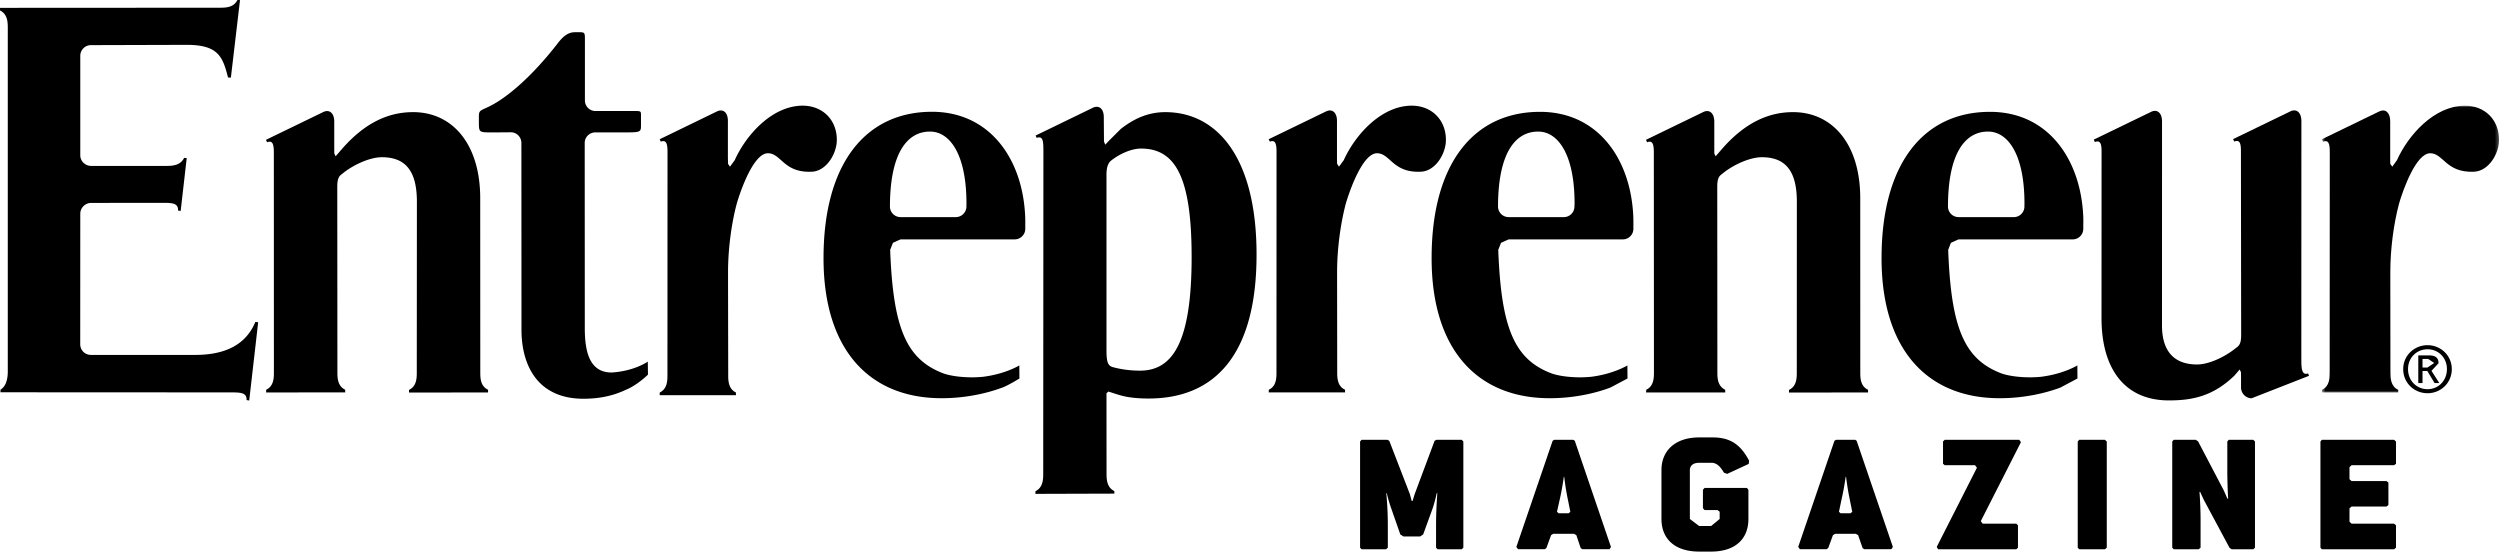
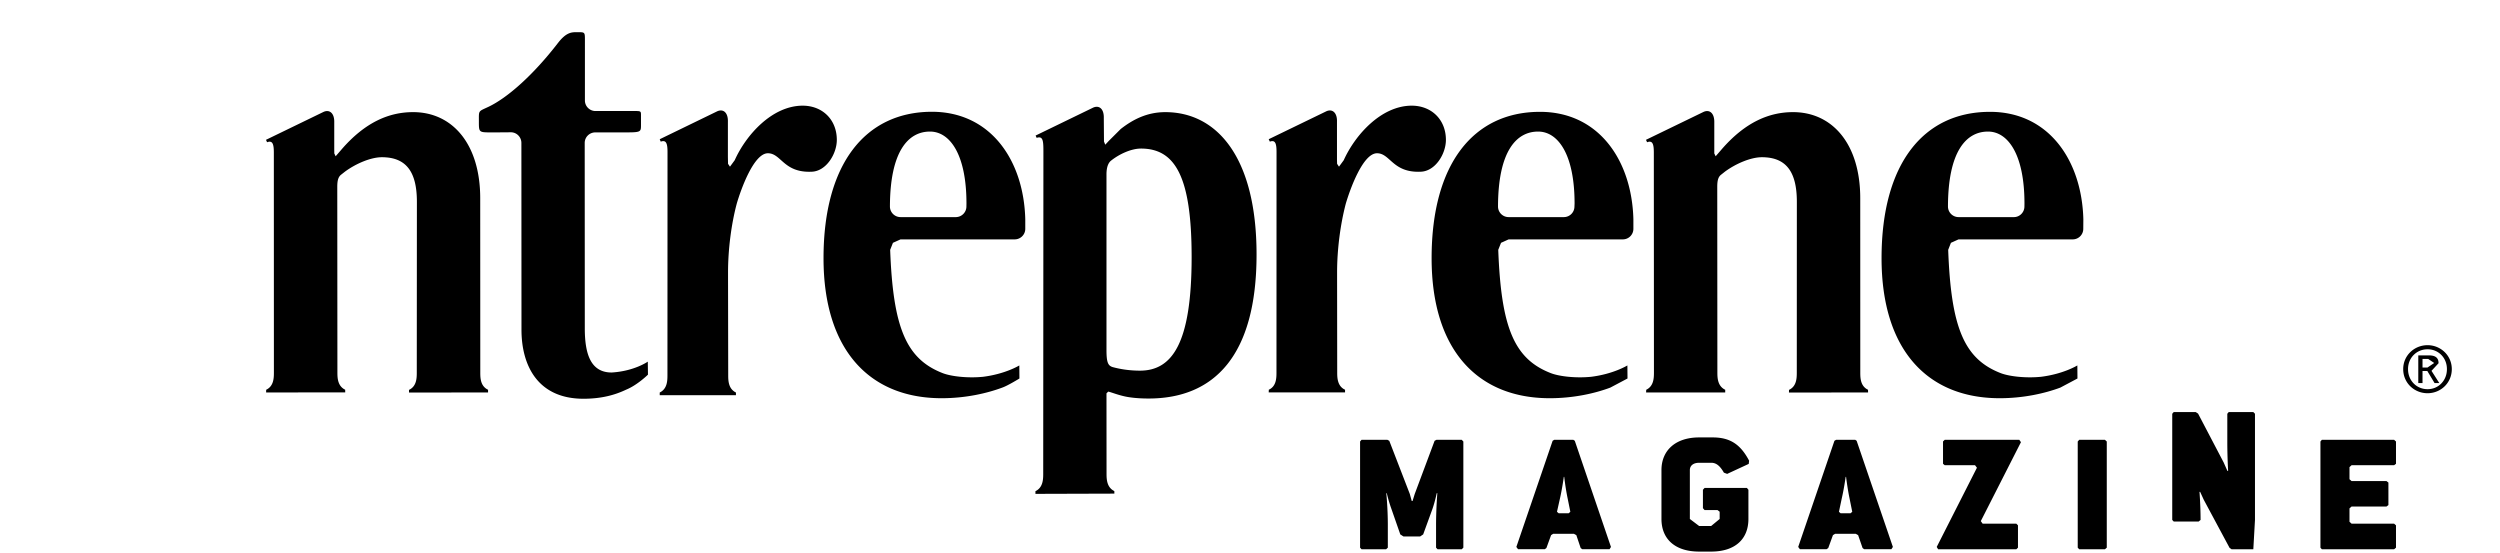
<svg xmlns="http://www.w3.org/2000/svg" xmlns:xlink="http://www.w3.org/1999/xlink" viewBox="0 0 723 160">
  <defs>
-     <path id="a" d="M.504.022H51.73V82.98H.504z" />
-   </defs>
+     </defs>
  <g fill="none" fill-rule="evenodd">
-     <path d="M422.733 158.847h-6.985l-.439-.462v-6.508c0-4.71.368-9.246.368-9.246h-.178s-.44 2.25-1.229 4.536l-2.686 7.387-.872.585h-4.836l-.907-.585-2.645-7.594c-.79-2.198-1.263-4.33-1.263-4.33h-.14s.44 4.33.44 9.14v6.615l-.5.463h-7.1l-.424-.463v-30.698l.423-.495h7.474l.548.289 5.944 15.393.548 2.007h.243l.618-2.007 5.754-15.393.54-.29h7.304l.471.495v30.7M454.143 148.012l-.482.426h-2.887l-.496-.426.875-3.918c.669-2.954 1.1-6.186 1.1-6.186h.12s.36 3.232.979 6.186l.79 3.918zm11.747 10.167l-10.46-30.699-.43-.289h-5.513l-.466.29-10.493 30.698.495.652h7.734l.462-.342 1.357-3.728.585-.377h6.03l.685.377 1.254 3.728.45.342h7.902l.408-.652zM505.728 134.162l-6.235 2.887-.945-.359c-1.048-1.84-2.146-2.854-3.61-2.854h-3.554c-1.718 0-2.677.858-2.677 2.116v14.135l2.677 2.028h3.488l2.455-2.028v-2.096l-.618-.478h-3.747l-.476-.553v-5.325l.476-.515h12.25l.43.515v8.452c0 5.877-3.914 9.432-10.77 9.432h-3.488c-6.976 0-10.889-3.642-10.889-9.432v-14.135c0-5.72 4.087-9.45 10.889-9.45h3.917c5.017 0 8.038 1.976 10.547 6.735M535.67 148.012l-.497.426h-2.87l-.48-.426.826-3.918c.685-2.954 1.115-6.186 1.115-6.186h.123s.375 3.232.994 6.186l.79 3.918zm11.753 10.167l-10.48-30.699-.413-.289h-5.531l-.481.29-10.478 30.698.495.652h7.714l.483-.342 1.356-3.728.619-.377h5.996l.668.377 1.288 3.728.45.342h7.88l.434-.652zM572.847 150.706l.532.738h9.739l.48.482v6.46l-.48.462H560.51l-.411-.67 11.629-22.914-.548-.722h-8.761l-.498-.413v-6.46l.498-.478h21.559l.479.685M608.747 158.847h-7.436l-.433-.462v-30.698l.433-.495h7.436l.532.495v30.699M651.66 158.847h-6.287l-.585-.412-7.456-13.895-1.046-2.285h-.192s.313 3.968.313 8.108v8.023l-.553.462h-7.21l-.433-.463v-30.698l.432-.495h6.354l.685.445 7.404 14.136 1.083 2.44h.207s-.239-3.917-.239-8.368v-8.159l.411-.495h7.111l.48.495v30.7M692.376 158.847h-20.895l-.411-.462v-30.698l.411-.495h20.895l.545.495v6.443l-.545.412h-12.299l-.605.548v3.506l.605.532h10.097l.553.429v6.513l-.553.412h-10.097l-.605.548v3.865l.605.55h12.299l.545.482v6.459M696.402 106.746c0-3.283 2.487-5.737 5.648-5.737 3.146 0 5.601 2.454 5.601 5.737 0 3.333-2.455 5.807-5.6 5.807-3.162 0-5.649-2.474-5.649-5.807zm5.648 6.975c3.765 0 7.011-2.937 7.011-6.975 0-3.968-3.246-6.92-7.01-6.92-3.813 0-7.045 2.952-7.045 6.92 0 4.038 3.232 6.975 7.044 6.975zm-1.457-6.426h1.39l2.096 3.49h1.37l-2.26-3.54 2.041-2.199c0-1.583-.932-2.268-2.8-2.268h-3.06v8.006h1.223v-3.489zm0-1.01v-2.476h1.65l1.73 1.167-1.936 1.308h-1.444zM260.435 62.787a3.07 3.07 0 01-3.067-3.06v.157c0-16.148 5.302-21.835 11.579-21.835 5.77 0 10.555 6.615 10.555 20.803l-.016.875c0 1.683-1.39 3.06-3.066 3.06h-15.985zm23.784 46.19c-4.315.414-9.08-.086-11.63-1.08-10.625-4.14-14.318-13.314-15.154-35.644l.801-2.029 2.2-.995h33.017c1.666 0 3.056-1.36 3.056-3.043v-2.763c-.42-17.059-10.058-31.3-27.406-31.095-18.805.226-30.939 14.963-30.939 42.346 0 26.574 13.332 40.49 34.159 40.49 6.95 0 13.144-1.426 17.54-3.073 1.596-.552 4.955-2.63 4.955-2.63l-.031-3.779s-4.012 2.491-10.567 3.295zM436.298 62.787a3.07 3.07 0 01-3.073-3.06v.157c0-16.148 5.308-21.835 11.594-21.835 5.775 0 10.549 6.615 10.549 20.803l-.036.875a3.066 3.066 0 01-3.056 3.06h-15.978zm23.778 46.19c-4.314.414-9.07-.086-11.615-1.08-10.65-4.14-14.324-13.314-15.166-35.644l.805-2.029 2.198-.995h33.02a3.052 3.052 0 003.057-3.043v-2.763c-.43-17.059-10.067-31.3-27.416-31.075-18.795.206-30.937 14.943-30.937 42.326 0 26.574 13.33 40.49 34.167 40.49 6.954 0 13.157-1.426 17.52-3.073l4.966-2.63-.036-3.779s-4 2.491-10.563 3.295zM566.411 62.787a3.068 3.068 0 01-3.06-3.06v.157c0-16.148 5.295-21.835 11.581-21.835 5.767 0 10.543 6.615 10.543 20.803l-.013.875c0 1.683-1.376 3.06-3.039 3.06h-16.012zm23.773 46.19c-4.296.414-9.052-.086-11.614-1.08-10.629-4.14-14.327-13.314-15.152-35.644l.791-2.029 2.202-.995h33.034a3.049 3.049 0 003.038-3.043l.021-2.763c-.432-17.059-10.084-31.3-27.4-31.075-18.83.206-30.958 14.943-30.958 42.326 0 26.574 13.331 40.49 34.165 40.49 6.958 0 13.144-1.426 17.541-3.073l4.95-2.63-.034-3.779s-4.004 2.491-10.584 3.295zM344.62 74.349c0-23.106-4.674-31.385-14.656-31.385-2.856 0-6.296 1.63-8.598 3.453-.525.392-1.39 1.39-1.373 4.087v50.712c0 3.556.436 4.537 1.795 4.949 2.08.564 4.733 1.027 7.887 1.027 9.3 0 14.944-7.865 14.944-32.843m-42.868-29.396c0-3.864.112-5.77-1.95-5.082l-.303-.67 16.664-8.09c1.812-.774 3.143.48 3.056 3.056l.053 6.768.37.912 1.021-1.1 3.445-3.437c3.538-2.767 7.636-4.879 12.901-4.879 14.824 0 26.385 12.886 26.385 41.178 0 29.273-12.279 41.642-31.23 41.642-2.017 0-3.865-.12-5.505-.363-2.823-.395-5.345-1.51-6.167-1.633l-.498.5.016 23.262c0 1.665.114 3.968 2.252 4.999l.016.738-22.828.07v-.776c2.15-1.03 2.247-3.332 2.247-4.999M97.54 53.974l.037 53.768c0 1.668.109 3.938 2.248 4.965l.017.775-22.879.017.013-.775c2.148-1.032 2.234-3.297 2.234-4.947l-.016-63.68c0-2.422-.369-3.574-1.952-2.955l-.316-.706 16.673-8.087c1.796-.775 3.153.495 3.066 3.073v7.783l.017 1.166.385.825 1.564-1.805c7.128-8.311 14.179-10.96 20.847-10.96 11.312 0 19.4 9.158 19.4 24.909l.02 50.438c0 1.65.086 3.914 2.248 4.945v.776l-22.862.032v-.77c2.149-1.015 2.248-3.3 2.248-4.95l.033-49.457c0-8.81-3.199-12.882-10.13-12.882-3.18 0-7.511 1.837-10.696 4.19l-1.091.86c-.739.584-1.108 1.51-1.108 3.452M496.63 53.974l.035 53.788c0 1.665.119 3.93 2.268 4.962v.775H476.05l.037-.775c2.128-1.032 2.232-3.297 2.232-4.947l-.033-63.68c0-2.422-.363-3.574-1.943-2.955l-.325-.706 16.679-8.087c1.805-.775 3.143.495 3.076 3.073v8.949l.392.825 1.565-1.805c7.129-8.311 14.19-10.96 20.819-10.96 11.338 0 19.433 9.158 19.433 24.909l.012 50.438c0 1.65.087 3.914 2.236 4.945l.019.776-22.884.032.016-.77c2.149-1.015 2.252-3.3 2.252-4.95l.017-49.457c0-8.81-3.197-12.882-10.118-12.882-3.18 0-7.522 1.837-10.702 4.19l-1.082.86c-.76.584-1.117 1.51-1.117 3.452M143.628 38.288l4.118-.033c1.676 0 3.04 1.39 3.04 3.077l.026 53.99c0 10.736 4.972 19.995 17.917 19.995 5.232 0 9.146-1.097 12.349-2.628 3.257-1.323 6.313-4.343 6.313-4.343l-.05-3.765s-3.865 2.747-10.447 3.146c-6.054 0-7.77-5.328-7.77-12.784l-.026-53.61c0-1.688 1.374-3.045 3.066-3.045h7.507c5.737 0 5.704.037 5.704-2.23v-2.715c0-1.374-.02-1.238-2.973-1.238h-10.204c-1.676 0-3.04-1.39-3.04-3.04V11.627c0-2.438.016-2.319-2.481-2.319-1.477 0-2.957.137-5.21 2.991-7.176 9.326-14.666 15.978-20.267 18.622-2.92 1.374-2.708.945-2.708 4.141 0 3.16-.033 3.226 3.446 3.226M210.506 45.403l.017.842.026 1.134.559.825 1.374-1.873c3.219-7.197 10.693-15.685 19.557-15.772 5.822-.033 9.97 4.054 9.97 9.899 0 4.034-3.072 9.086-7.296 9.205-8.13.343-8.755-5.341-12.645-5.341-4.065 0-7.791 10.424-8.994 14.548-1.58 5.927-2.525 13.244-2.525 19.842v2.249l.05 27.625c0 1.65.12 3.898 2.236 4.929v.772h-22.042v-.772c2.122-1.031 2.232-3.28 2.232-4.93l.02-64.625c0-2.438-.373-3.59-1.96-2.991l-.292-.704 16.653-8.09c1.816-.791 3.153.499 3.06 3.074M386.655 46.245l.033 1.134.548.825 1.375-1.873c3.232-7.198 10.718-15.686 19.566-15.773 5.824-.032 9.981 4.056 9.981 9.9 0 4.034-3.057 9.086-7.316 9.205-8.11.343-8.76-5.34-12.61-5.34-4.087 0-7.799 10.422-9.02 14.547-1.563 5.926-2.524 13.244-2.524 19.842v2.248l.033 26.85c0 1.65.14 3.936 2.27 4.897v.775h-22.082l.033-.775c2.111-.961 2.215-3.246 2.215-4.896l.018-63.852c0-2.438-.354-3.589-1.933-2.99l-.333-.705 16.686-8.089c1.79-.79 3.164.5 3.06 3.074" fill="#000" />
+     <path d="M422.733 158.847h-6.985l-.439-.462v-6.508c0-4.71.368-9.246.368-9.246h-.178s-.44 2.25-1.229 4.536l-2.686 7.387-.872.585h-4.836l-.907-.585-2.645-7.594c-.79-2.198-1.263-4.33-1.263-4.33h-.14s.44 4.33.44 9.14v6.615l-.5.463h-7.1l-.424-.463v-30.698l.423-.495h7.474l.548.289 5.944 15.393.548 2.007h.243l.618-2.007 5.754-15.393.54-.29h7.304l.471.495v30.7M454.143 148.012l-.482.426h-2.887l-.496-.426.875-3.918c.669-2.954 1.1-6.186 1.1-6.186h.12s.36 3.232.979 6.186l.79 3.918zm11.747 10.167l-10.46-30.699-.43-.289h-5.513l-.466.29-10.493 30.698.495.652h7.734l.462-.342 1.357-3.728.585-.377h6.03l.685.377 1.254 3.728.45.342h7.902l.408-.652zM505.728 134.162l-6.235 2.887-.945-.359c-1.048-1.84-2.146-2.854-3.61-2.854h-3.554c-1.718 0-2.677.858-2.677 2.116v14.135l2.677 2.028h3.488l2.455-2.028v-2.096l-.618-.478h-3.747l-.476-.553v-5.325l.476-.515h12.25l.43.515v8.452c0 5.877-3.914 9.432-10.77 9.432h-3.488c-6.976 0-10.889-3.642-10.889-9.432v-14.135c0-5.72 4.087-9.45 10.889-9.45h3.917c5.017 0 8.038 1.976 10.547 6.735M535.67 148.012l-.497.426h-2.87l-.48-.426.826-3.918c.685-2.954 1.115-6.186 1.115-6.186h.123s.375 3.232.994 6.186l.79 3.918zm11.753 10.167l-10.48-30.699-.413-.289h-5.531l-.481.29-10.478 30.698.495.652h7.714l.483-.342 1.356-3.728.619-.377h5.996l.668.377 1.288 3.728.45.342h7.88l.434-.652zM572.847 150.706l.532.738h9.739l.48.482v6.46l-.48.462H560.51l-.411-.67 11.629-22.914-.548-.722h-8.761l-.498-.413v-6.46l.498-.478h21.559l.479.685M608.747 158.847h-7.436l-.433-.462v-30.698l.433-.495h7.436l.532.495v30.699M651.66 158.847h-6.287l-.585-.412-7.456-13.895-1.046-2.285h-.192s.313 3.968.313 8.108l-.553.462h-7.21l-.433-.463v-30.698l.432-.495h6.354l.685.445 7.404 14.136 1.083 2.44h.207s-.239-3.917-.239-8.368v-8.159l.411-.495h7.111l.48.495v30.7M692.376 158.847h-20.895l-.411-.462v-30.698l.411-.495h20.895l.545.495v6.443l-.545.412h-12.299l-.605.548v3.506l.605.532h10.097l.553.429v6.513l-.553.412h-10.097l-.605.548v3.865l.605.55h12.299l.545.482v6.459M696.402 106.746c0-3.283 2.487-5.737 5.648-5.737 3.146 0 5.601 2.454 5.601 5.737 0 3.333-2.455 5.807-5.6 5.807-3.162 0-5.649-2.474-5.649-5.807zm5.648 6.975c3.765 0 7.011-2.937 7.011-6.975 0-3.968-3.246-6.92-7.01-6.92-3.813 0-7.045 2.952-7.045 6.92 0 4.038 3.232 6.975 7.044 6.975zm-1.457-6.426h1.39l2.096 3.49h1.37l-2.26-3.54 2.041-2.199c0-1.583-.932-2.268-2.8-2.268h-3.06v8.006h1.223v-3.489zm0-1.01v-2.476h1.65l1.73 1.167-1.936 1.308h-1.444zM260.435 62.787a3.07 3.07 0 01-3.067-3.06v.157c0-16.148 5.302-21.835 11.579-21.835 5.77 0 10.555 6.615 10.555 20.803l-.016.875c0 1.683-1.39 3.06-3.066 3.06h-15.985zm23.784 46.19c-4.315.414-9.08-.086-11.63-1.08-10.625-4.14-14.318-13.314-15.154-35.644l.801-2.029 2.2-.995h33.017c1.666 0 3.056-1.36 3.056-3.043v-2.763c-.42-17.059-10.058-31.3-27.406-31.095-18.805.226-30.939 14.963-30.939 42.346 0 26.574 13.332 40.49 34.159 40.49 6.95 0 13.144-1.426 17.54-3.073 1.596-.552 4.955-2.63 4.955-2.63l-.031-3.779s-4.012 2.491-10.567 3.295zM436.298 62.787a3.07 3.07 0 01-3.073-3.06v.157c0-16.148 5.308-21.835 11.594-21.835 5.775 0 10.549 6.615 10.549 20.803l-.036.875a3.066 3.066 0 01-3.056 3.06h-15.978zm23.778 46.19c-4.314.414-9.07-.086-11.615-1.08-10.65-4.14-14.324-13.314-15.166-35.644l.805-2.029 2.198-.995h33.02a3.052 3.052 0 003.057-3.043v-2.763c-.43-17.059-10.067-31.3-27.416-31.075-18.795.206-30.937 14.943-30.937 42.326 0 26.574 13.33 40.49 34.167 40.49 6.954 0 13.157-1.426 17.52-3.073l4.966-2.63-.036-3.779s-4 2.491-10.563 3.295zM566.411 62.787a3.068 3.068 0 01-3.06-3.06v.157c0-16.148 5.295-21.835 11.581-21.835 5.767 0 10.543 6.615 10.543 20.803l-.013.875c0 1.683-1.376 3.06-3.039 3.06h-16.012zm23.773 46.19c-4.296.414-9.052-.086-11.614-1.08-10.629-4.14-14.327-13.314-15.152-35.644l.791-2.029 2.202-.995h33.034a3.049 3.049 0 003.038-3.043l.021-2.763c-.432-17.059-10.084-31.3-27.4-31.075-18.83.206-30.958 14.943-30.958 42.326 0 26.574 13.331 40.49 34.165 40.49 6.958 0 13.144-1.426 17.541-3.073l4.95-2.63-.034-3.779s-4.004 2.491-10.584 3.295zM344.62 74.349c0-23.106-4.674-31.385-14.656-31.385-2.856 0-6.296 1.63-8.598 3.453-.525.392-1.39 1.39-1.373 4.087v50.712c0 3.556.436 4.537 1.795 4.949 2.08.564 4.733 1.027 7.887 1.027 9.3 0 14.944-7.865 14.944-32.843m-42.868-29.396c0-3.864.112-5.77-1.95-5.082l-.303-.67 16.664-8.09c1.812-.774 3.143.48 3.056 3.056l.053 6.768.37.912 1.021-1.1 3.445-3.437c3.538-2.767 7.636-4.879 12.901-4.879 14.824 0 26.385 12.886 26.385 41.178 0 29.273-12.279 41.642-31.23 41.642-2.017 0-3.865-.12-5.505-.363-2.823-.395-5.345-1.51-6.167-1.633l-.498.5.016 23.262c0 1.665.114 3.968 2.252 4.999l.016.738-22.828.07v-.776c2.15-1.03 2.247-3.332 2.247-4.999M97.54 53.974l.037 53.768c0 1.668.109 3.938 2.248 4.965l.017.775-22.879.017.013-.775c2.148-1.032 2.234-3.297 2.234-4.947l-.016-63.68c0-2.422-.369-3.574-1.952-2.955l-.316-.706 16.673-8.087c1.796-.775 3.153.495 3.066 3.073v7.783l.017 1.166.385.825 1.564-1.805c7.128-8.311 14.179-10.96 20.847-10.96 11.312 0 19.4 9.158 19.4 24.909l.02 50.438c0 1.65.086 3.914 2.248 4.945v.776l-22.862.032v-.77c2.149-1.015 2.248-3.3 2.248-4.95l.033-49.457c0-8.81-3.199-12.882-10.13-12.882-3.18 0-7.511 1.837-10.696 4.19l-1.091.86c-.739.584-1.108 1.51-1.108 3.452M496.63 53.974l.035 53.788c0 1.665.119 3.93 2.268 4.962v.775H476.05l.037-.775c2.128-1.032 2.232-3.297 2.232-4.947l-.033-63.68c0-2.422-.363-3.574-1.943-2.955l-.325-.706 16.679-8.087c1.805-.775 3.143.495 3.076 3.073v8.949l.392.825 1.565-1.805c7.129-8.311 14.19-10.96 20.819-10.96 11.338 0 19.433 9.158 19.433 24.909l.012 50.438c0 1.65.087 3.914 2.236 4.945l.019.776-22.884.032.016-.77c2.149-1.015 2.252-3.3 2.252-4.95l.017-49.457c0-8.81-3.197-12.882-10.118-12.882-3.18 0-7.522 1.837-10.702 4.19l-1.082.86c-.76.584-1.117 1.51-1.117 3.452M143.628 38.288l4.118-.033c1.676 0 3.04 1.39 3.04 3.077l.026 53.99c0 10.736 4.972 19.995 17.917 19.995 5.232 0 9.146-1.097 12.349-2.628 3.257-1.323 6.313-4.343 6.313-4.343l-.05-3.765s-3.865 2.747-10.447 3.146c-6.054 0-7.77-5.328-7.77-12.784l-.026-53.61c0-1.688 1.374-3.045 3.066-3.045h7.507c5.737 0 5.704.037 5.704-2.23v-2.715c0-1.374-.02-1.238-2.973-1.238h-10.204c-1.676 0-3.04-1.39-3.04-3.04V11.627c0-2.438.016-2.319-2.481-2.319-1.477 0-2.957.137-5.21 2.991-7.176 9.326-14.666 15.978-20.267 18.622-2.92 1.374-2.708.945-2.708 4.141 0 3.16-.033 3.226 3.446 3.226M210.506 45.403l.017.842.026 1.134.559.825 1.374-1.873c3.219-7.197 10.693-15.685 19.557-15.772 5.822-.033 9.97 4.054 9.97 9.899 0 4.034-3.072 9.086-7.296 9.205-8.13.343-8.755-5.341-12.645-5.341-4.065 0-7.791 10.424-8.994 14.548-1.58 5.927-2.525 13.244-2.525 19.842v2.249l.05 27.625c0 1.65.12 3.898 2.236 4.929v.772h-22.042v-.772c2.122-1.031 2.232-3.28 2.232-4.93l.02-64.625c0-2.438-.373-3.59-1.96-2.991l-.292-.704 16.653-8.09c1.816-.791 3.153.499 3.06 3.074M386.655 46.245l.033 1.134.548.825 1.375-1.873c3.232-7.198 10.718-15.686 19.566-15.773 5.824-.032 9.981 4.056 9.981 9.9 0 4.034-3.057 9.086-7.316 9.205-8.11.343-8.76-5.34-12.61-5.34-4.087 0-7.799 10.422-9.02 14.547-1.563 5.926-2.524 13.244-2.524 19.842v2.248l.033 26.85c0 1.65.14 3.936 2.27 4.897v.775h-22.082l.033-.775c2.111-.961 2.215-3.246 2.215-4.896l.018-63.852c0-2.438-.354-3.589-1.933-2.99l-.333-.705 16.686-8.089c1.79-.79 3.164.5 3.06 3.074" fill="#000" />
    <g transform="translate(671 30.536)">
      <mask id="b" fill="#fff">
        <use xlink:href="#a" />
      </mask>
-       <path d="M20.247 15.709l.014 1.134.585.825 1.356-1.873C25.416 8.598 32.906.11 41.773.021c5.807-.033 9.957 4.055 9.957 9.9 0 4.034-3.052 9.085-7.296 9.204-8.109.343-8.76-5.34-12.625-5.34-4.058 0-7.803 10.423-9 14.548-1.584 5.927-2.529 13.244-2.529 19.841v2.25l.034 26.85c0 1.65.12 3.934 2.248 4.932v.773H.504v-.773c2.15-.997 2.236-3.282 2.236-4.932l.032-63.852c0-2.438-.359-3.588-1.955-2.99L.504 9.73l16.683-8.09c1.77-.79 3.127.5 3.06 3.074" fill="#000" mask="url(#b)" />
    </g>
-     <path d="M625.248 94.12c0 7.286 3.345 11.286 10.137 11.286 3.173 0 7.384-1.856 10.529-4.207l1.111-.861c.759-.583 1.118-1.477 1.118-3.453l-.066-53.302c0-2.115-.346-3.266-1.924-2.647l-.344-.705 16.681-8.075c1.804-.772 3.127.499 3.074 3.076l-.02 67.7c.041 2.8-.205 5.79 1.942 5.068l.281.685-16.597 6.497c-1.684 0-3.061-1.428-3.061-3.11v-3.194l-.012-1.186-.366-.842-1.578 1.823c-6.238 5.992-12.252 7.127-18.918 7.127-12.963 0-19.475-9.396-19.475-23.758l.013-48.322c0-2.1-.339-3.25-1.957-2.648l-.292-.701 16.684-8.075c1.781-.793 3.125.498 3.052 3.073M54 45.712l-.755-.054c-1.014 2.15-3.322 2.323-4.992 2.323H26.354c-1.677 0-3.137-1.358-3.137-3.04V16.13c0-1.683 1.39-3.077 3.064-3.077l27.897-.083c9.02.05 10.258 3.52 11.767 9.446l.826.033L69.412.017 68.653 0c-1.01 2.13-3.288 2.232-4.97 2.232L0 2.268l.018.772c2.13 1.031 2.233 3.3 2.233 4.982v99.463c0 1.6-.316 4.157-2.095 5.188l-.038.775 66.218.034c3.115 0 5.064-.034 4.977 2.214l.76.137 2.588-22.64-.813-.086c-2.547 6.133-8.035 9.45-17.066 9.532H26.268a3.067 3.067 0 01-3.066-3.073l.016-37.776c0-1.683 1.44-3.107 3.137-3.107l20.155-.02c3.114 0 5.07-.067 4.983 2.235l.758.1" fill="#000" />
  </g>
</svg>